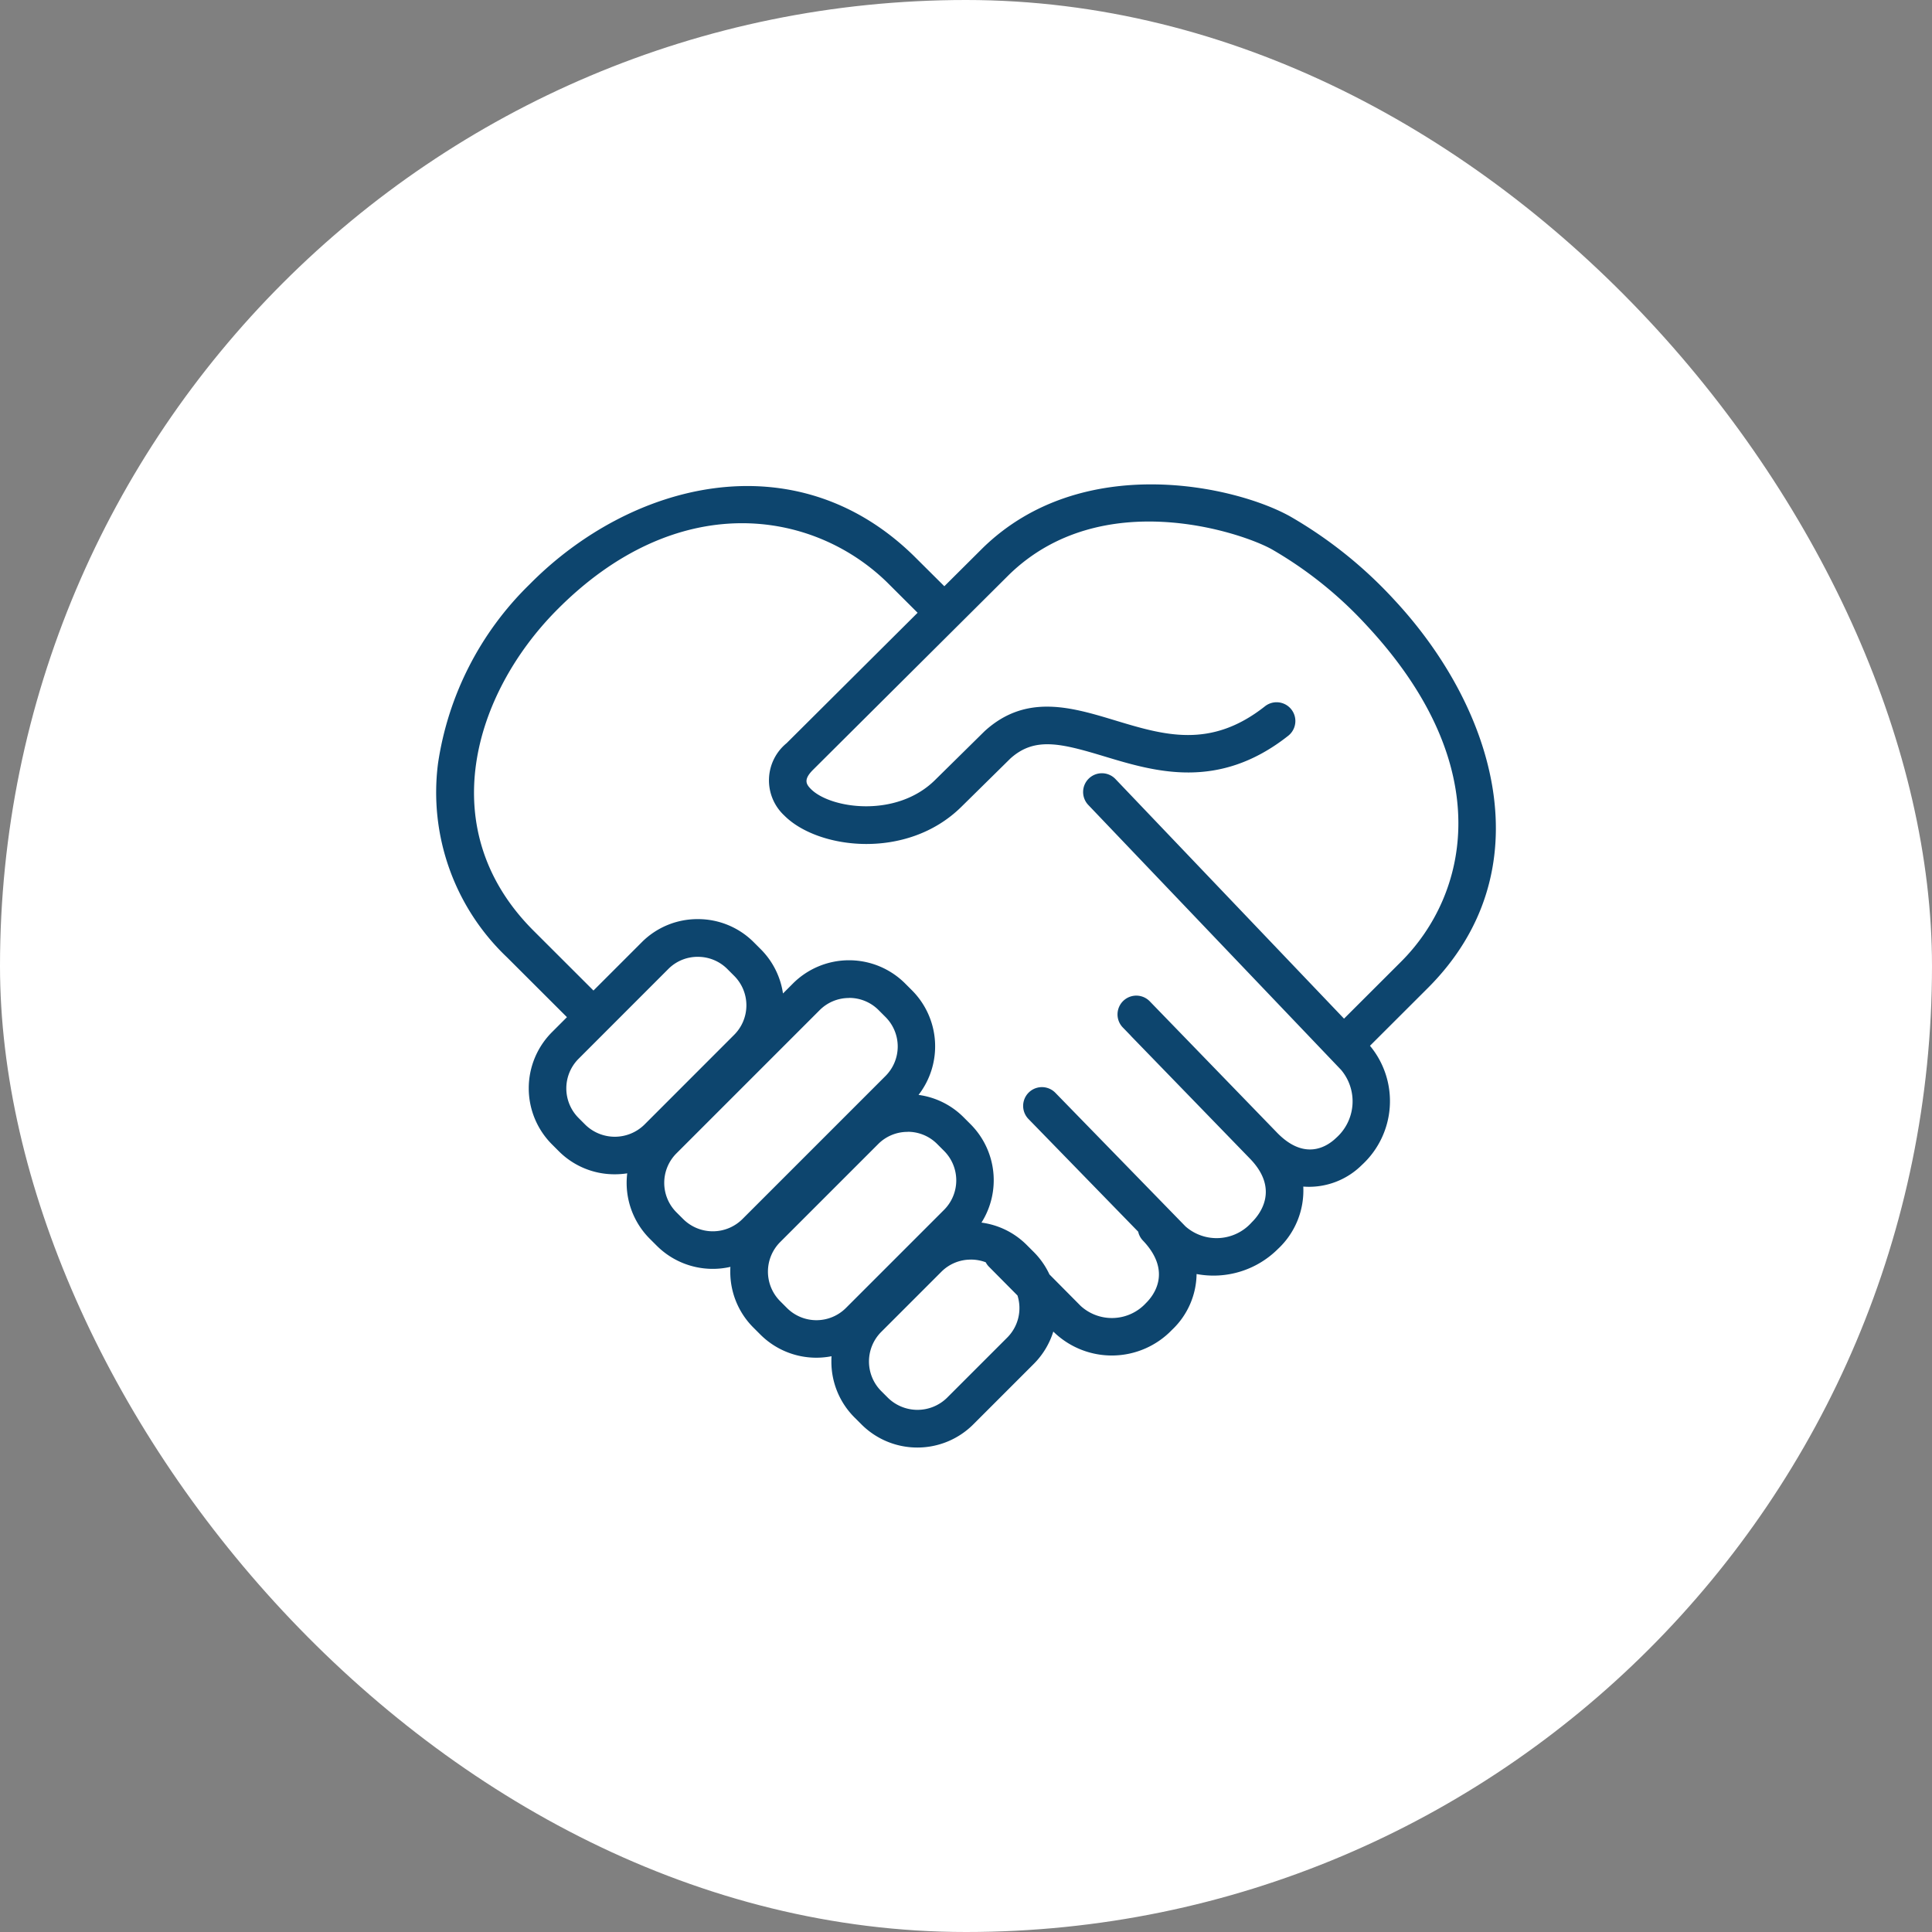
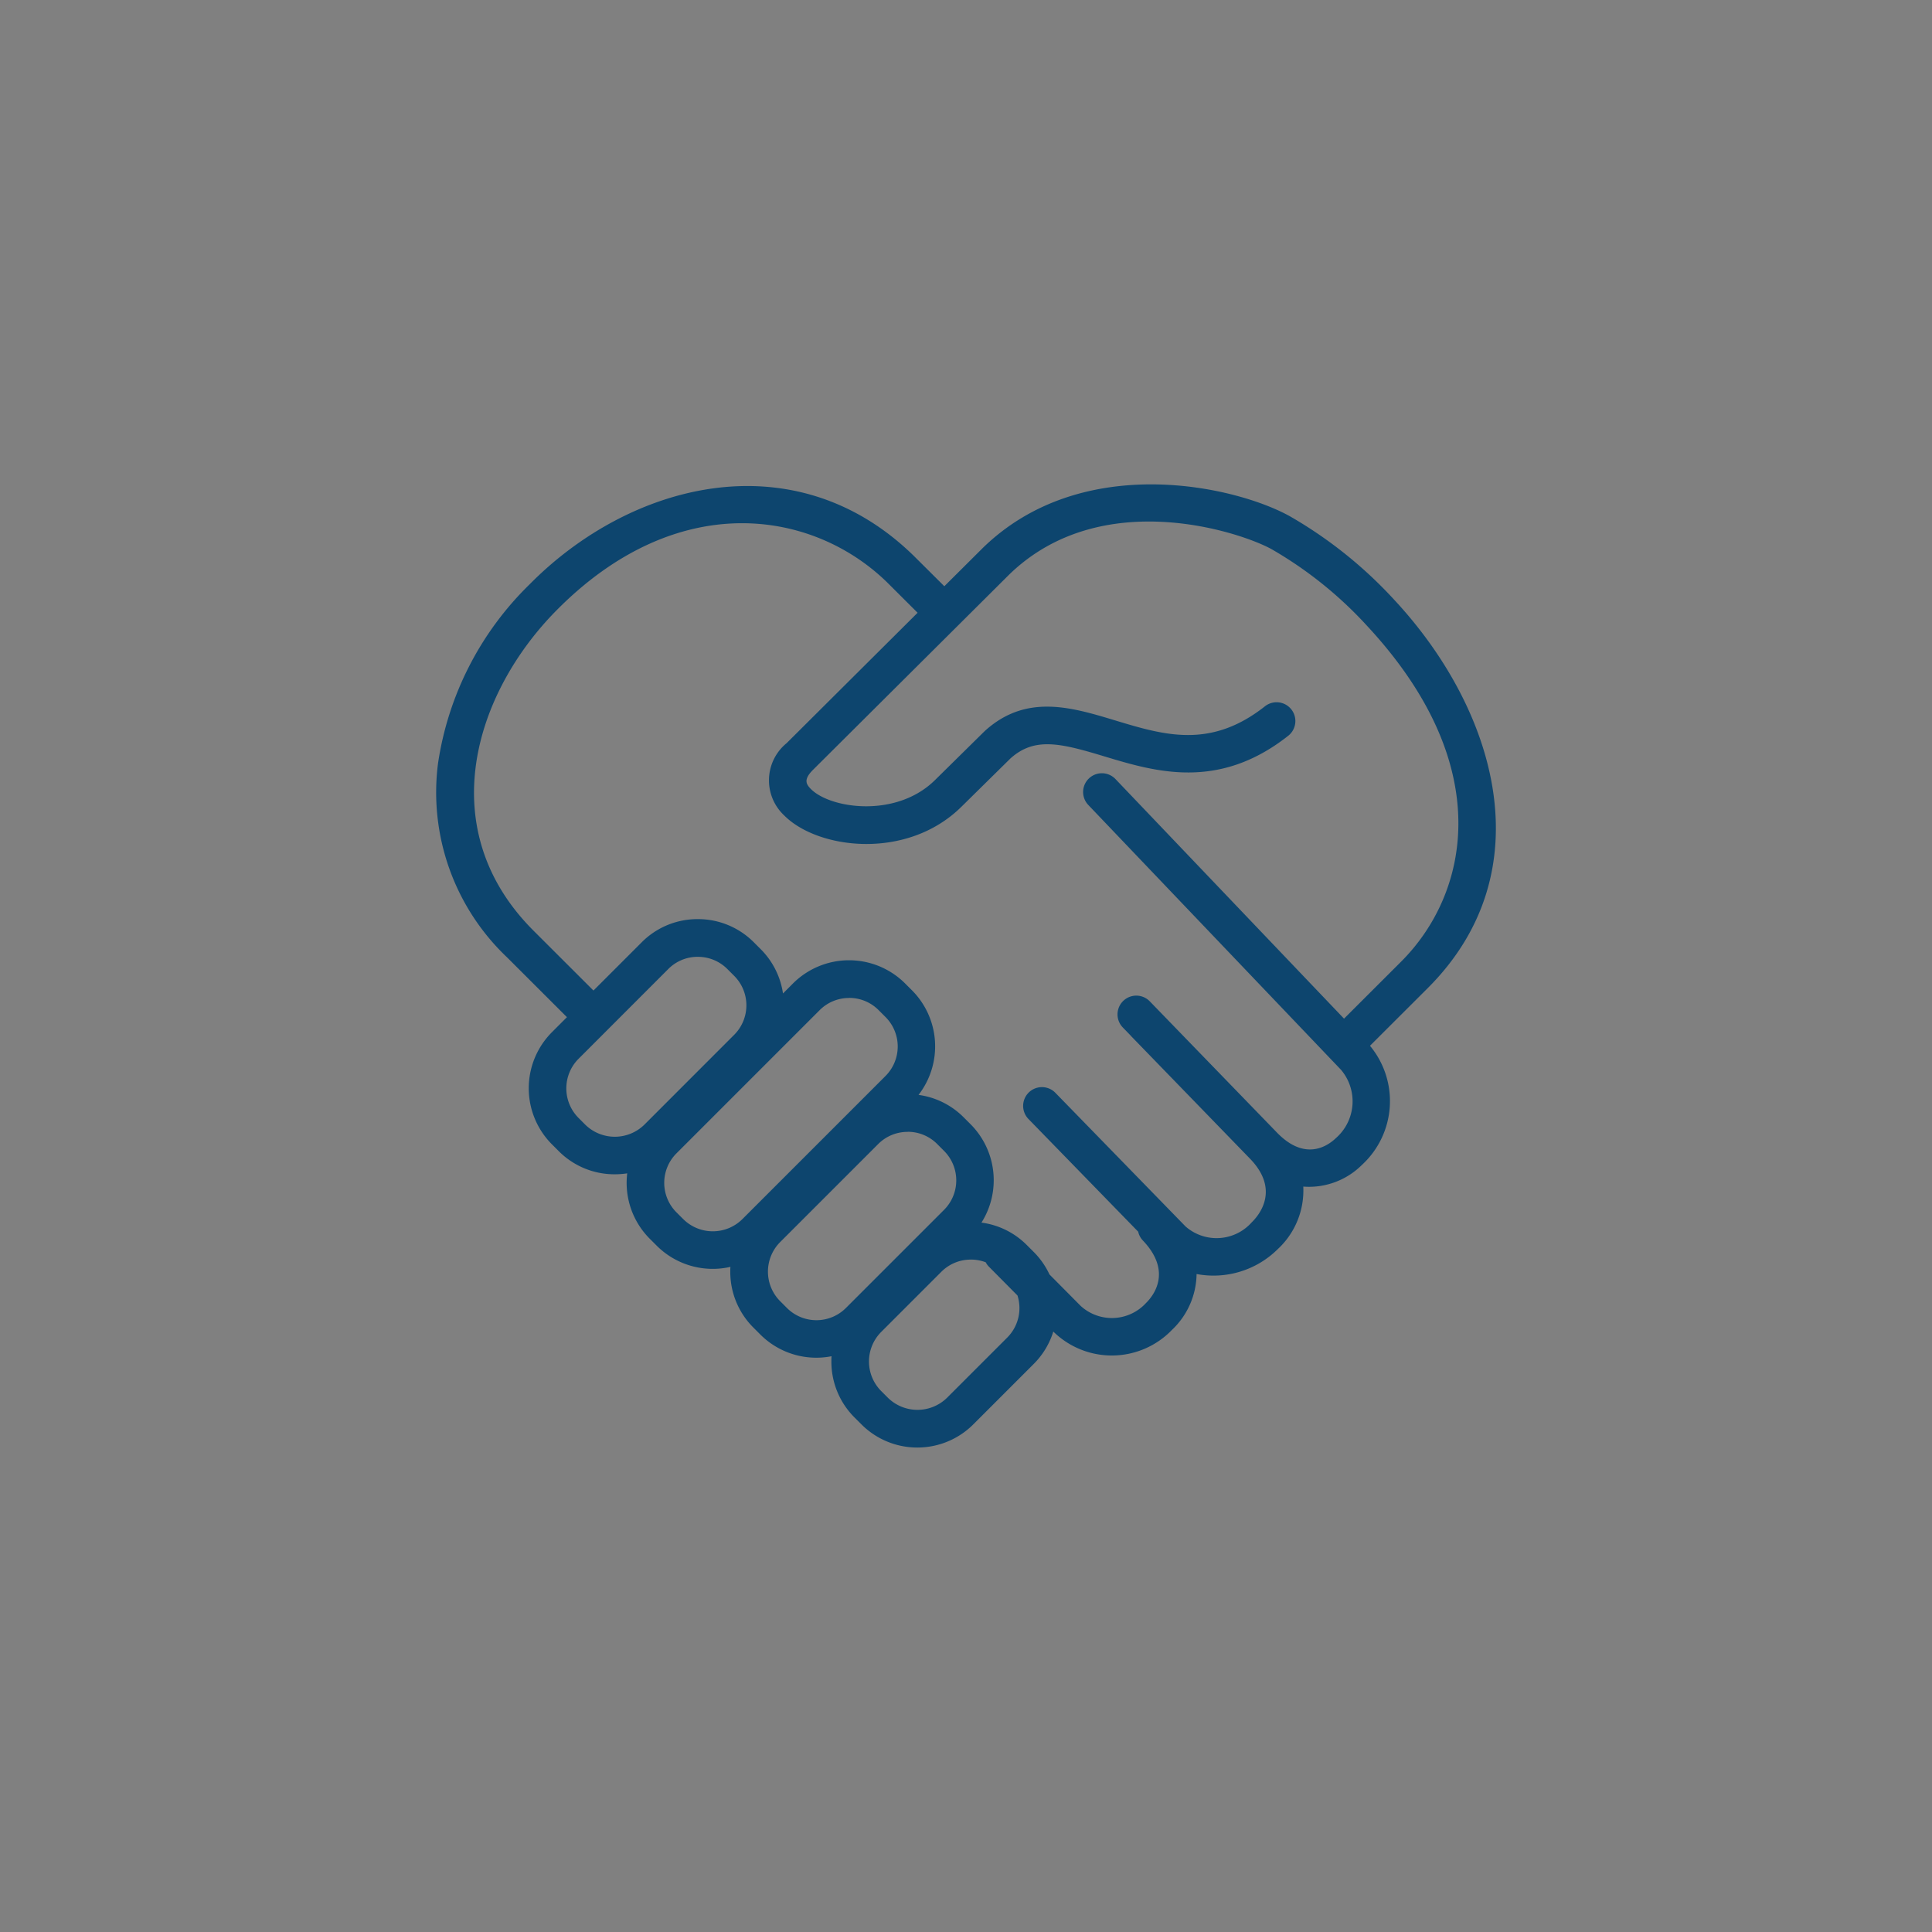
<svg xmlns="http://www.w3.org/2000/svg" width="120" height="120" viewBox="0 0 120 120">
  <rect x="0" y="0" width="120" height="120" fill="#808080" stroke="none" />
  <g id="Group_6684" data-name="Group 6684" transform="translate(-1230 -3553)">
-     <rect id="Rectangle_599" data-name="Rectangle 599" width="120" height="120" rx="60" transform="translate(1230 3553)" fill="#fff" />
    <path id="Path_6233" data-name="Path 6233" d="M1524.182,324.072a4.9,4.9,0,0,1-3.478-1.439l-.432-.431a4.887,4.887,0,0,1-1.434-3.476c0-.109,0-.217.01-.325a4.917,4.917,0,0,1-4.423-1.348l-.432-.432a4.886,4.886,0,0,1-1.435-3.476c0-.1,0-.2.009-.295a4.921,4.921,0,0,1-4.578-1.315l-.432-.431a4.911,4.911,0,0,1-1.4-4.063,5.035,5.035,0,0,1-.771.059h0a4.881,4.881,0,0,1-3.478-1.433l-.432-.432a4.932,4.932,0,0,1,0-6.956l.937-.938-3.718-3.713a14.122,14.122,0,0,1-4.29-12.047,19.53,19.53,0,0,1,5.682-11.117c6.253-6.342,16.451-9,23.844-1.8l1.922,1.912,2.393-2.382c6.178-6.014,15.7-3.855,19.1-1.948a27.175,27.175,0,0,1,6.463,5.184c6.282,6.754,9.359,16.828,2.069,24.107l-3.587,3.581a5.381,5.381,0,0,1-.5,7.4,4.654,4.654,0,0,1-3.643,1.346,4.96,4.96,0,0,1-1.579,3.879,5.667,5.667,0,0,1-5.048,1.552,4.854,4.854,0,0,1-1.527,3.468,5.184,5.184,0,0,1-7.332.145l-.04-.04a4.89,4.89,0,0,1-1.217,2.013l-3.747,3.747A4.908,4.908,0,0,1,1524.182,324.072ZM1527.5,312.4a2.566,2.566,0,0,0-1.828.752l-3.747,3.747a2.6,2.6,0,0,0,0,3.658l.431.431a2.622,2.622,0,0,0,3.658,0l3.747-3.747a2.588,2.588,0,0,0,.636-2.612l-1.768-1.783a1.148,1.148,0,0,1-.205-.281,2.616,2.616,0,0,0-.923-.167Zm-3.922-7.934a2.569,2.569,0,0,0-1.829.752l-6.1,6.1a2.6,2.6,0,0,0,0,3.657l.431.432a2.591,2.591,0,0,0,3.658,0l6.1-6.1a2.59,2.59,0,0,0,0-3.658l-.431-.431A2.567,2.567,0,0,0,1523.574,304.461Zm8.807,8.857,1.938,1.954a2.875,2.875,0,0,0,4.051-.175c.428-.416,1.68-1.926-.187-3.887a1.152,1.152,0,0,1-.293-.549l-6.815-7a1.166,1.166,0,1,1,1.671-1.627l8.084,8.3a2.921,2.921,0,0,0,4.118-.261c.448-.436,1.766-2.008-.112-3.946l-.009-.009-7.345-7.572c-.024-.025-.047-.05-.068-.076l-.479-.494a1.166,1.166,0,0,1,1.675-1.623l7.9,8.152c1.75,1.805,3.149.836,3.668.336a3.032,3.032,0,0,0,.314-4.231L1534.8,284.166a1.166,1.166,0,1,1,1.687-1.61l14.192,14.877,3.547-3.542c4.133-4.128,6.056-12.069-2.128-20.869a24.831,24.831,0,0,0-5.9-4.738c-1.853-1.04-10.575-4.022-16.326,1.576L1517.7,281.975c-.615.612-.426.9-.137,1.194,1.208,1.22,5.295,1.826,7.707-.551l3.069-3.025.035-.033c2.559-2.322,5.369-1.473,8.085-.652,3.049.922,5.929,1.792,9.309-.876a1.166,1.166,0,1,1,1.445,1.831c-4.335,3.421-8.269,2.232-11.428,1.278-2.713-.819-4.324-1.219-5.827.132l-3.051,3.007c-3.385,3.335-8.92,2.632-11,.531a2.982,2.982,0,0,1,.149-4.488l8.137-8.1-1.905-1.9c-4.615-4.493-13.021-5.86-20.547,1.774-5.091,5.164-7.7,13.587-1.4,19.876l3.719,3.714,3-3a4.882,4.882,0,0,1,3.478-1.436h0a4.886,4.886,0,0,1,3.478,1.435h0l.431.431a4.9,4.9,0,0,1,1.385,2.752l.625-.626a4.929,4.929,0,0,1,6.956,0l.431.431a4.927,4.927,0,0,1,.407,6.495,4.87,4.87,0,0,1,2.8,1.39h0l.431.431a4.927,4.927,0,0,1,.678,6.111,4.87,4.87,0,0,1,2.814,1.392l.431.431A4.888,4.888,0,0,1,1532.381,313.317Zm-12.444-17.173a2.569,2.569,0,0,0-1.829.753l-8.9,8.9a2.59,2.59,0,0,0,0,3.658l.432.431a2.607,2.607,0,0,0,3.658,0l8.9-8.9a2.59,2.59,0,0,0,0-3.658l-.431-.431h0A2.567,2.567,0,0,0,1519.937,296.145Zm-9.4-2.557a2.564,2.564,0,0,0-1.828.752l-5.587,5.59a2.6,2.6,0,0,0,0,3.658l.431.432a2.622,2.622,0,0,0,3.658,0l5.587-5.59a2.589,2.589,0,0,0,0-3.658l-.431-.431a2.571,2.571,0,0,0-1.829-.752Z" transform="translate(-237.199 3318.837)" fill="#0d456e" />
  </g>
</svg>